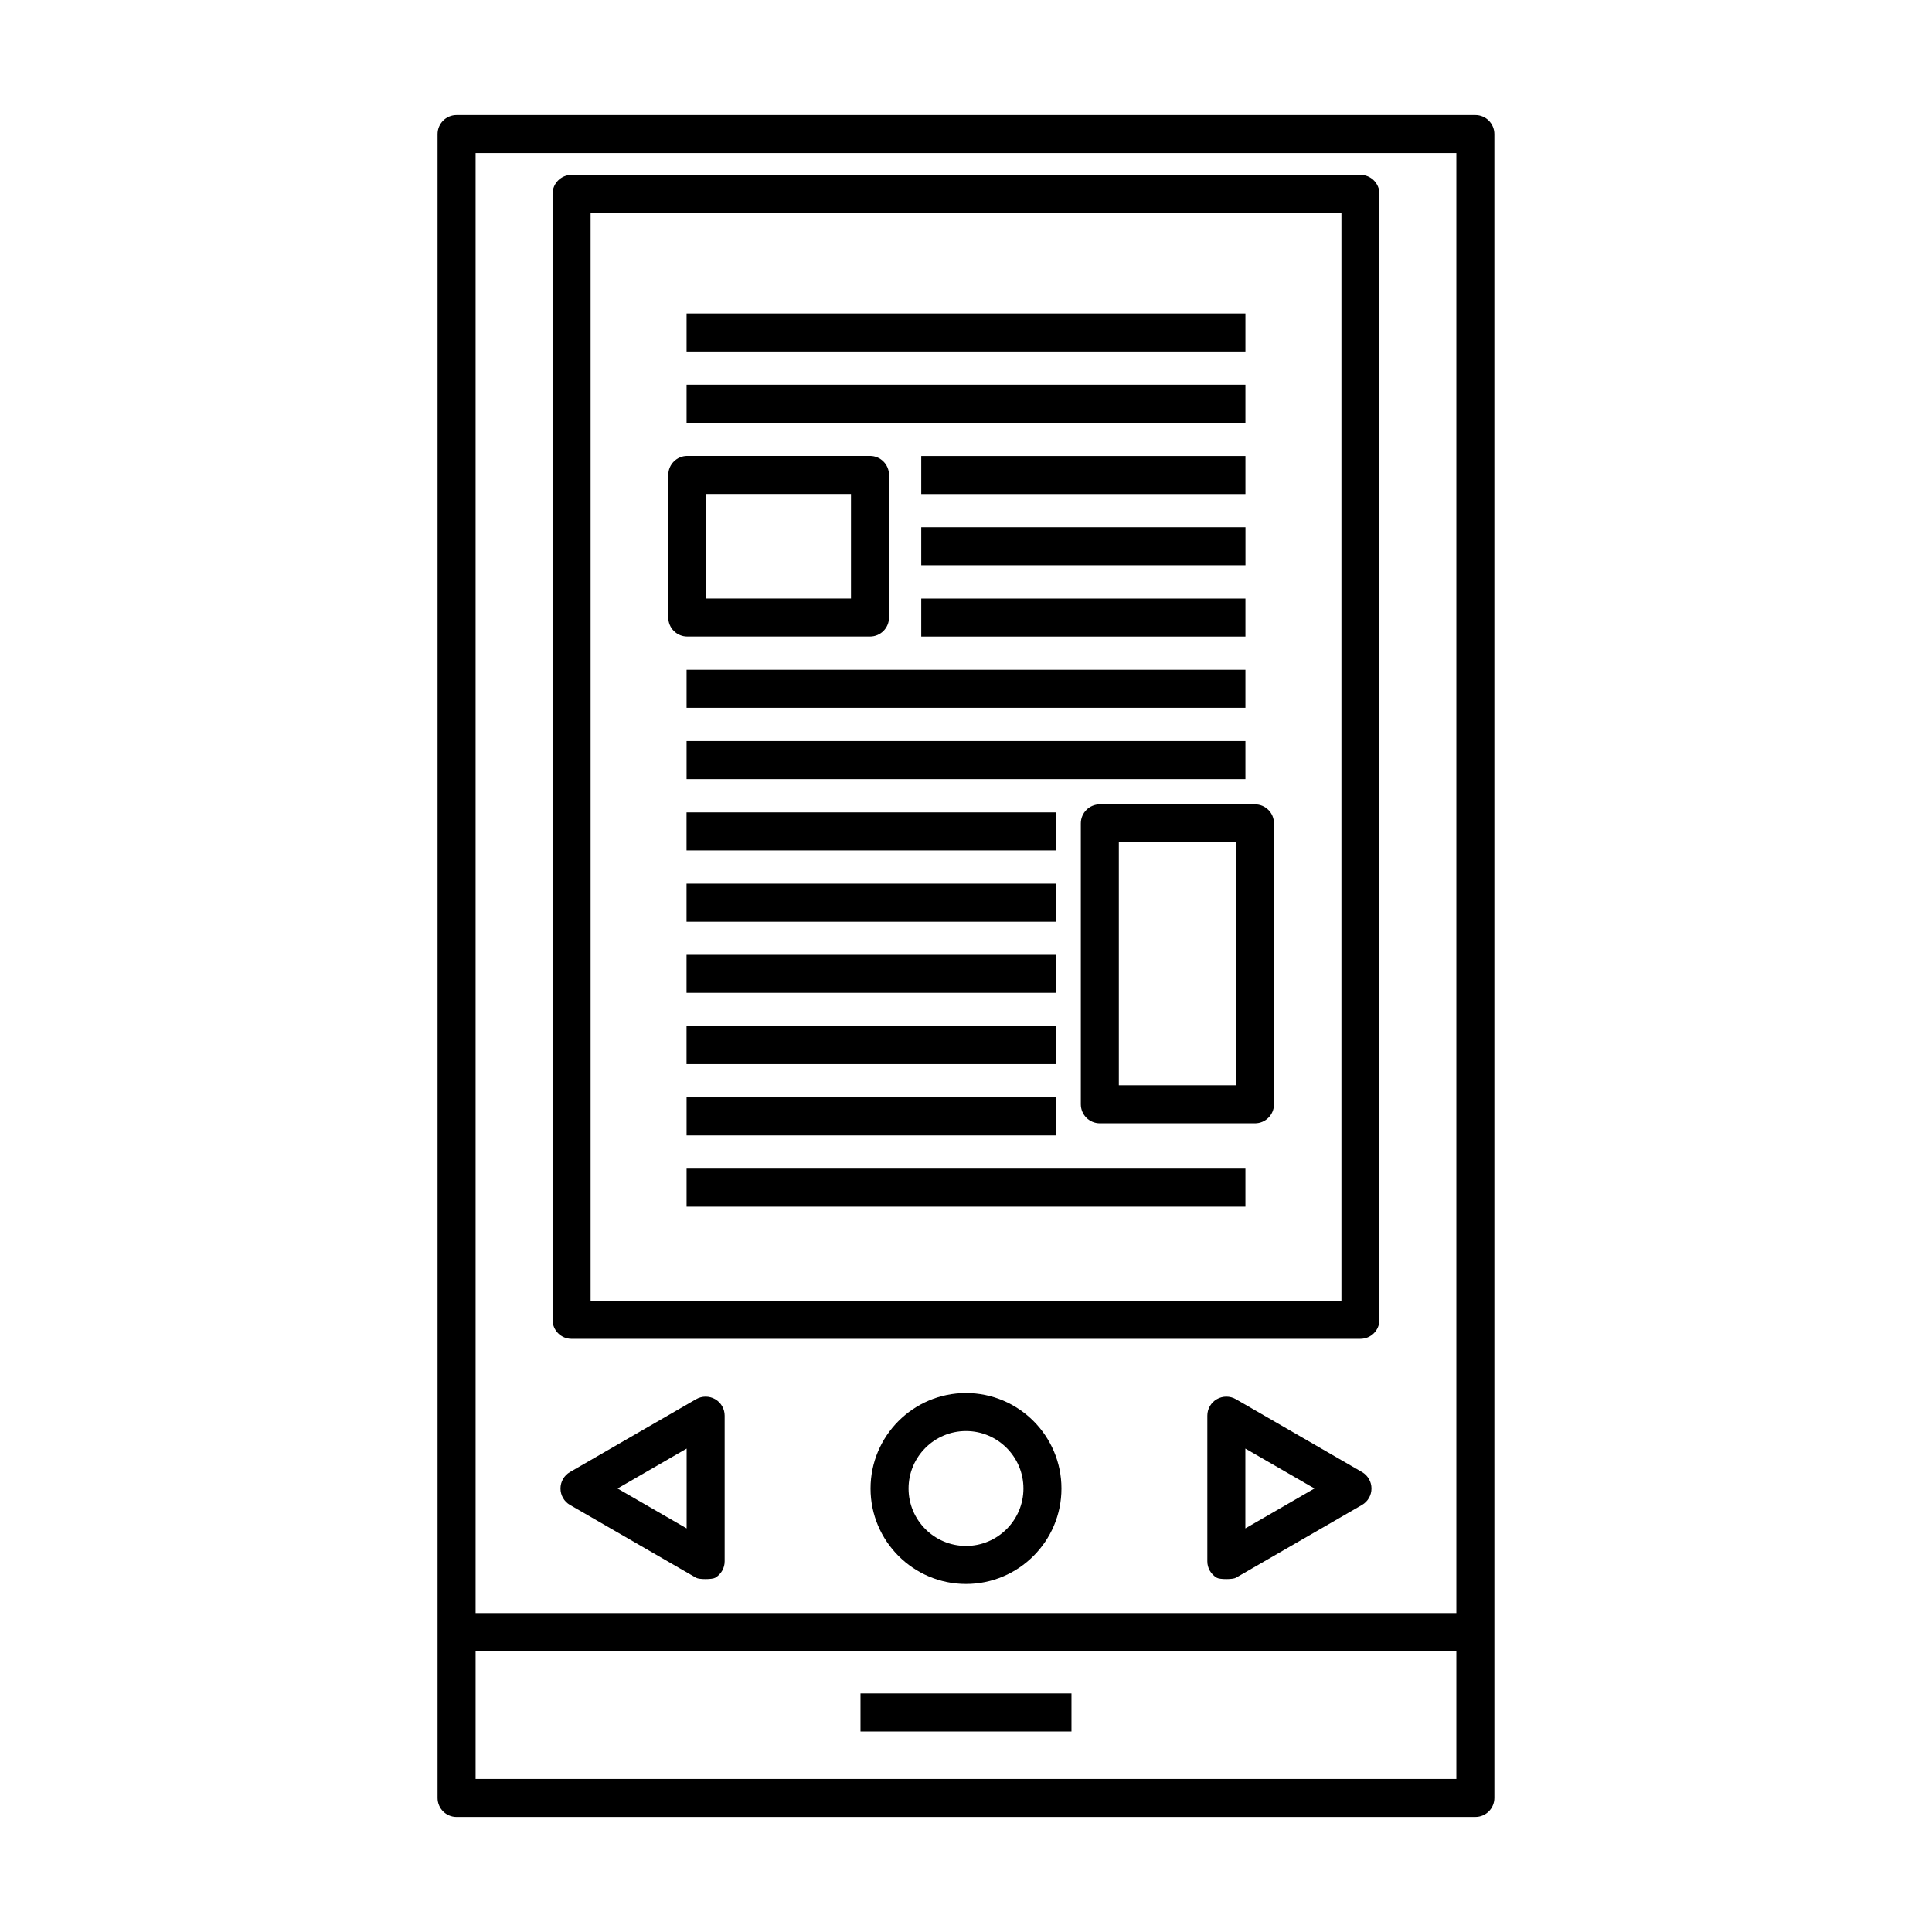
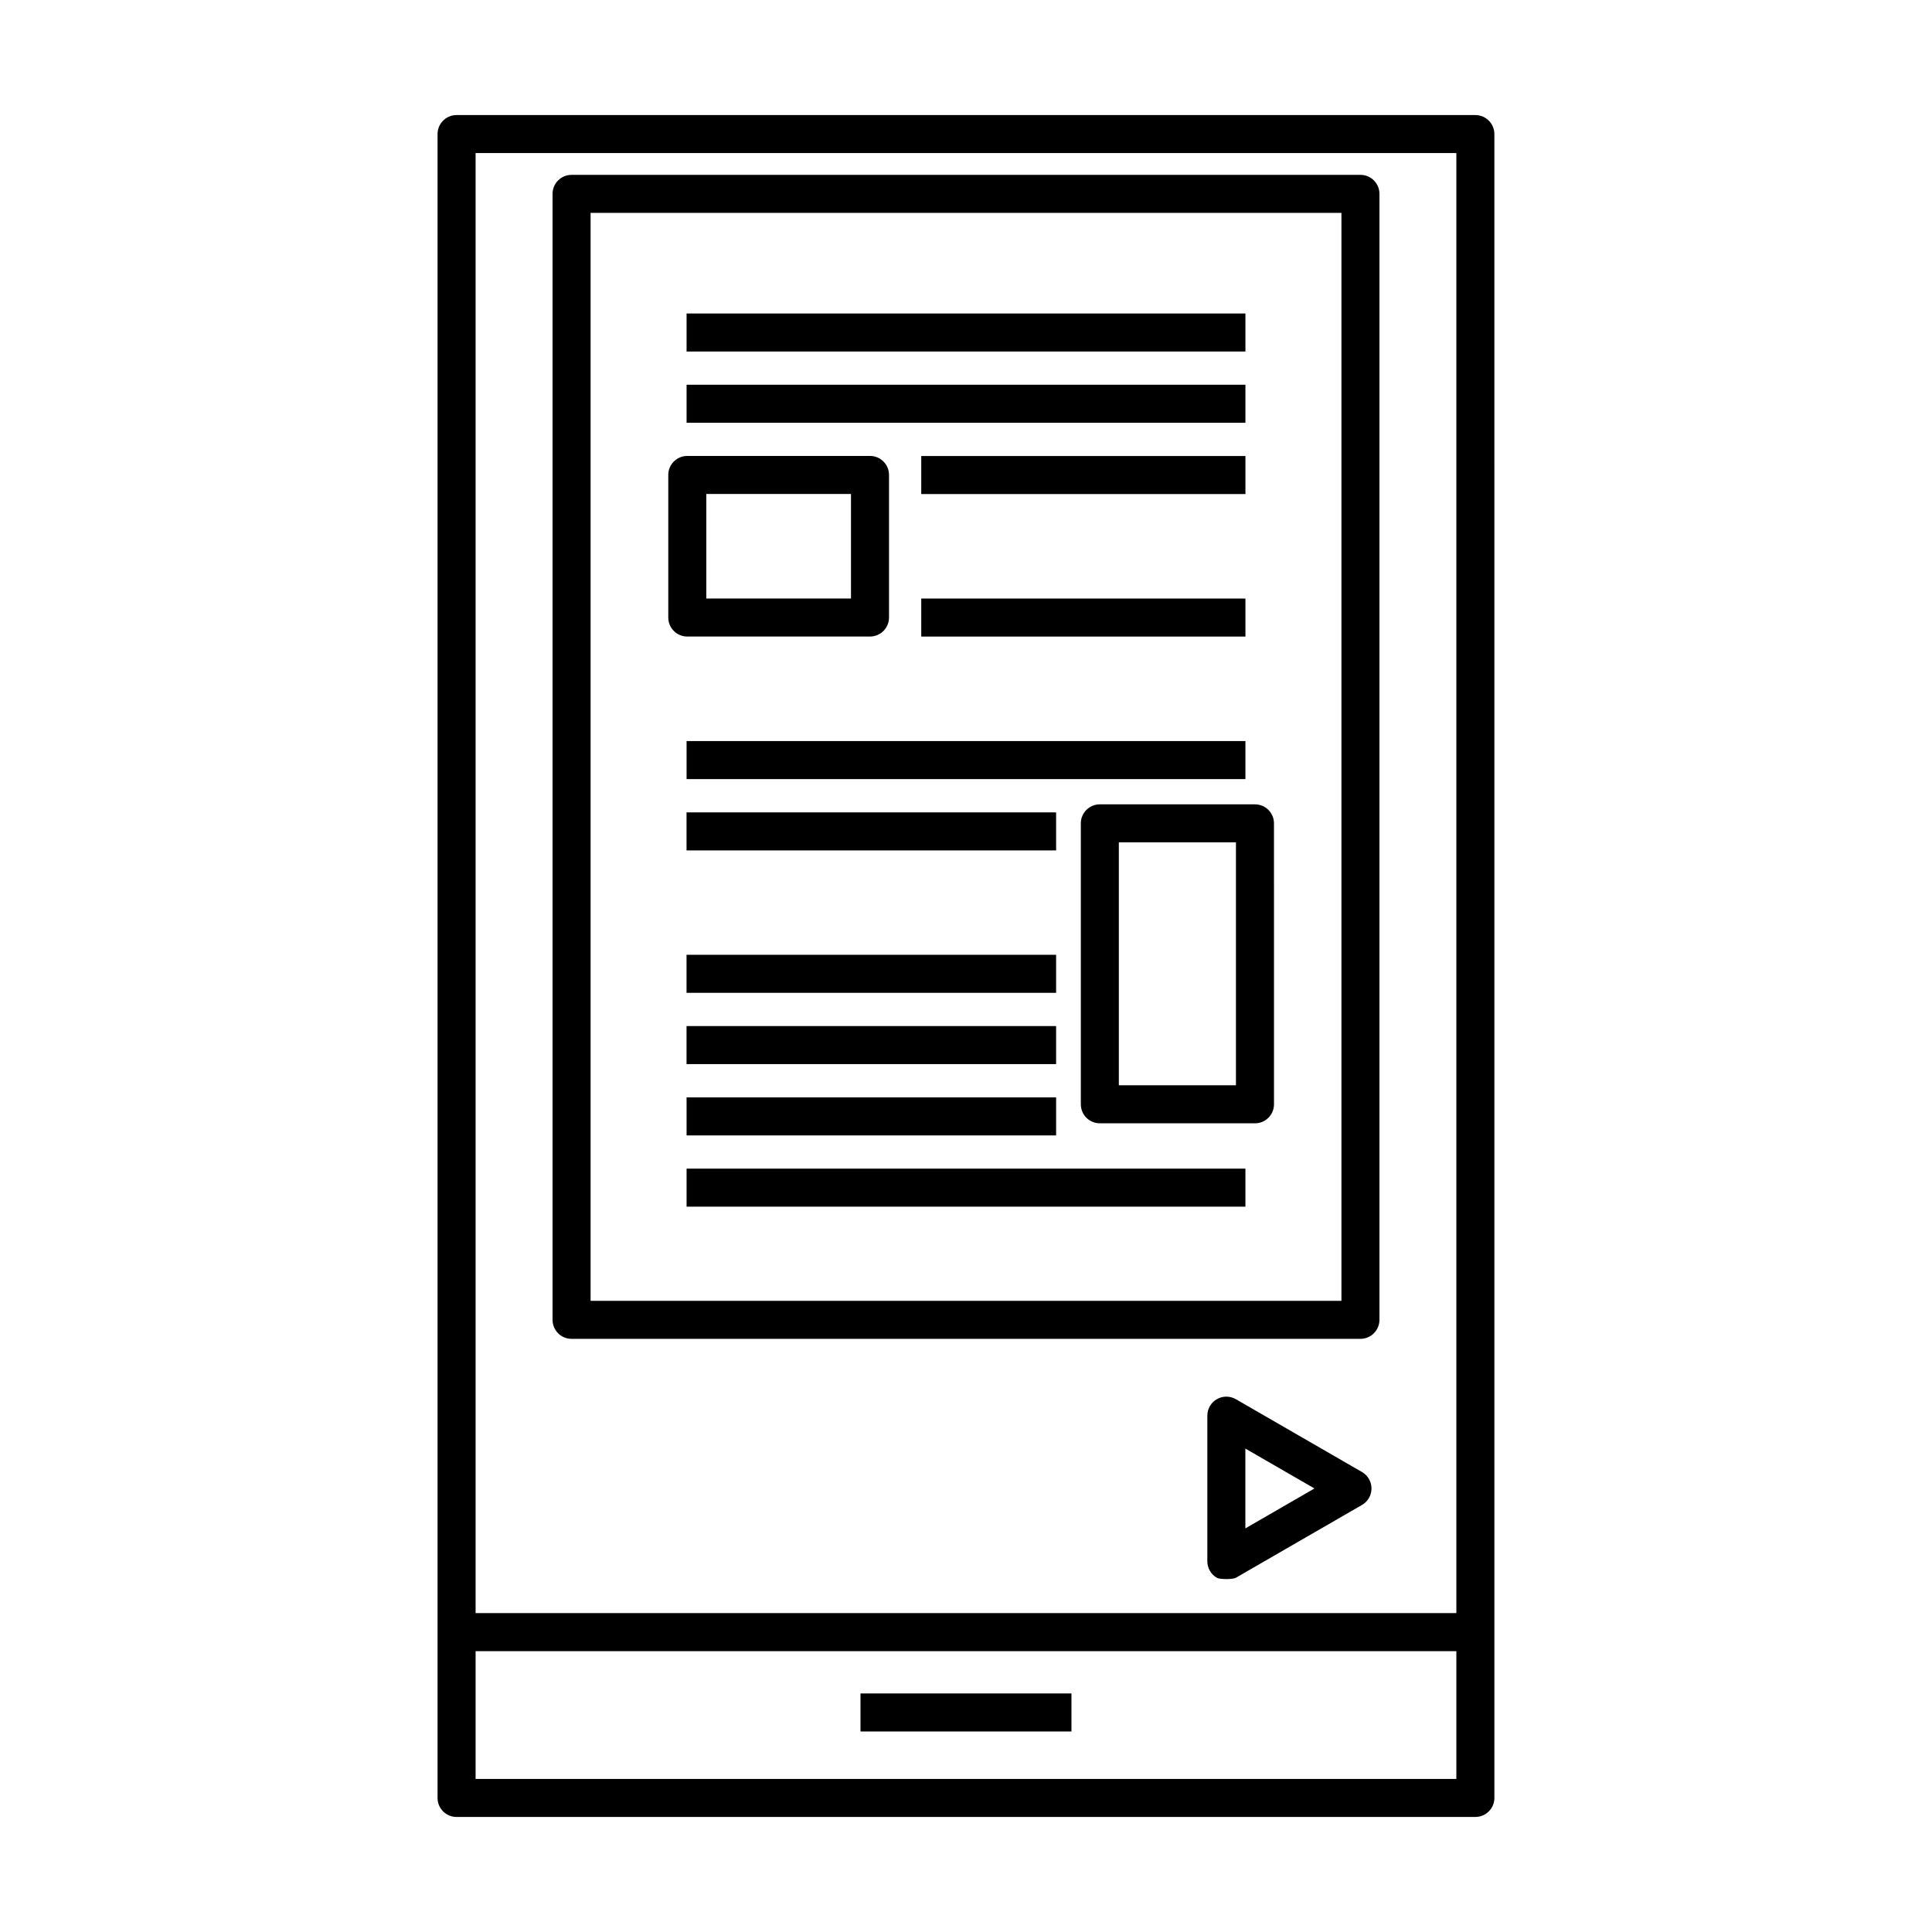
<svg xmlns="http://www.w3.org/2000/svg" fill="#000000" width="800px" height="800px" version="1.1" viewBox="144 144 512 512">
  <g>
    <path d="m265 625.51h269.99c2.785 0 5.039-2.258 5.039-5.039l-0.004-440.94c0-2.781-2.254-5.039-5.039-5.039h-269.99c-2.785 0-5.039 2.258-5.039 5.039v440.95c0 2.781 2.254 5.035 5.039 5.035zm5.039-440.95h259.91v386.93h-259.91zm0 397.01h259.91v33.863h-259.91z" />
    <path d="m372.04 592.78h55.91v10.078h-55.91z" />
    <path d="m504.53 190.34h-209.06c-2.785 0-5.039 2.258-5.039 5.039v298.39c0 2.781 2.254 5.039 5.039 5.039l209.06-0.004c2.785 0 5.039-2.258 5.039-5.039v-298.39c0-2.781-2.254-5.039-5.039-5.039zm-5.035 298.39h-198.98v-288.32h198.98z" />
    <path d="m325.95 227.08h148.1v10.078h-148.1z" />
    <path d="m325.95 245.96h148.1v10.078h-148.1z" />
    <path d="m388.14 264.85h85.914v10.078h-85.914z" />
-     <path d="m388.14 283.72h85.922v10.078h-85.922z" />
    <path d="m388.14 302.62h85.914v10.078h-85.914z" />
-     <path d="m325.95 321.5h148.1v10.078h-148.1z" />
    <path d="m325.95 340.39h148.1v10.078h-148.1z" />
    <path d="m325.94 359.29h97.938v10.078h-97.938z" />
-     <path d="m325.94 378.18h97.938v10.078h-97.938z" />
    <path d="m325.94 397.03h97.938v10.078h-97.938z" />
    <path d="m325.94 415.92h97.938v10.078h-97.938z" />
    <path d="m325.95 434.82h97.93v10.078h-97.93z" />
    <path d="m325.95 453.7h148.1v10.078h-148.1z" />
    <path d="m326.14 312.69h48.418c2.785 0 5.039-2.258 5.039-5.039v-37.785c0-2.781-2.254-5.039-5.039-5.039h-48.418c-2.785 0-5.039 2.258-5.039 5.039v37.785c0 2.785 2.254 5.039 5.039 5.039zm5.035-37.785h38.344v27.711h-38.344z" />
    <path d="m430.43 362.2v74.449c0 2.781 2.254 5.039 5.039 5.039h41.113c2.785 0 5.039-2.258 5.039-5.039l-0.004-74.449c0-2.781-2.254-5.039-5.039-5.039h-41.113c-2.785 0-5.035 2.254-5.035 5.039zm10.074 5.035h31.035v64.371h-31.035z" />
    <path d="m504.94 534.1-33.426-19.301c-1.555-0.898-3.484-0.898-5.039 0-1.559 0.898-2.519 2.562-2.519 4.363v38.602c0 1.801 0.961 3.465 2.519 4.363 0.816 0.473 4.262 0.449 5.039 0l33.426-19.301c1.559-0.898 2.519-2.562 2.519-4.363 0-1.801-0.961-3.465-2.519-4.363zm-30.906 14.938v-21.152l18.312 10.574z" />
-     <path d="m333.52 514.8c-1.555-0.898-3.484-0.898-5.039 0l-33.426 19.301c-1.559 0.898-2.519 2.562-2.519 4.363 0 1.801 0.961 3.465 2.519 4.363l33.426 19.301c0.816 0.473 4.262 0.449 5.039 0 1.559-0.898 2.519-2.562 2.519-4.363v-38.602c0-1.801-0.961-3.465-2.519-4.363zm-7.555 34.238-18.312-10.574 18.312-10.574z" />
-     <path d="m400 513.17c-13.949 0-25.297 11.348-25.297 25.297-0.004 13.949 11.348 25.301 25.297 25.301s25.297-11.348 25.297-25.297c0-13.953-11.352-25.301-25.297-25.301zm0 40.52c-8.395 0-15.223-6.828-15.223-15.223 0-8.395 6.828-15.223 15.223-15.223s15.223 6.828 15.223 15.223c0 8.395-6.832 15.223-15.223 15.223z" />
  </g>
</svg>